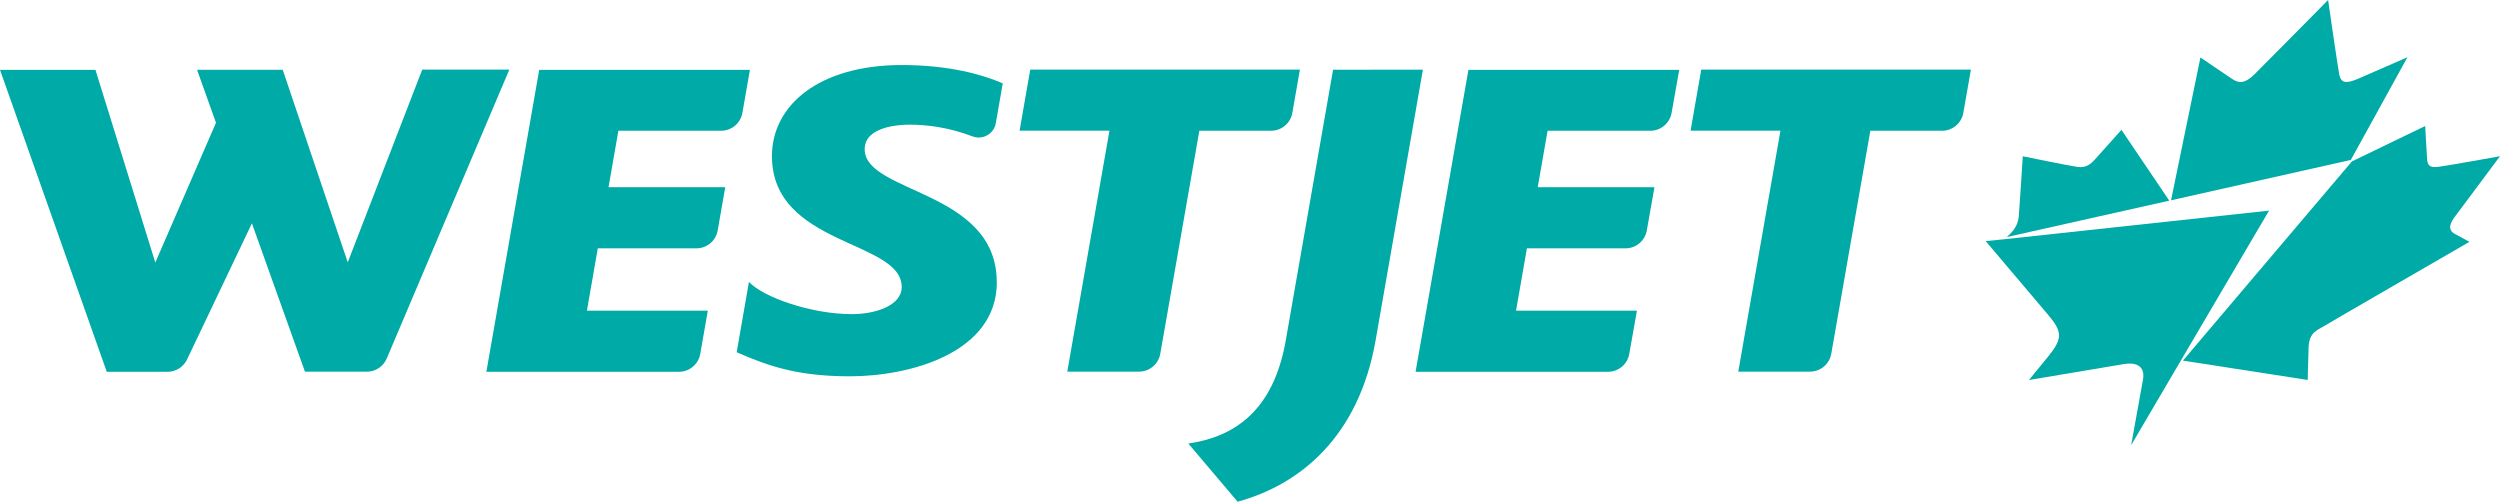
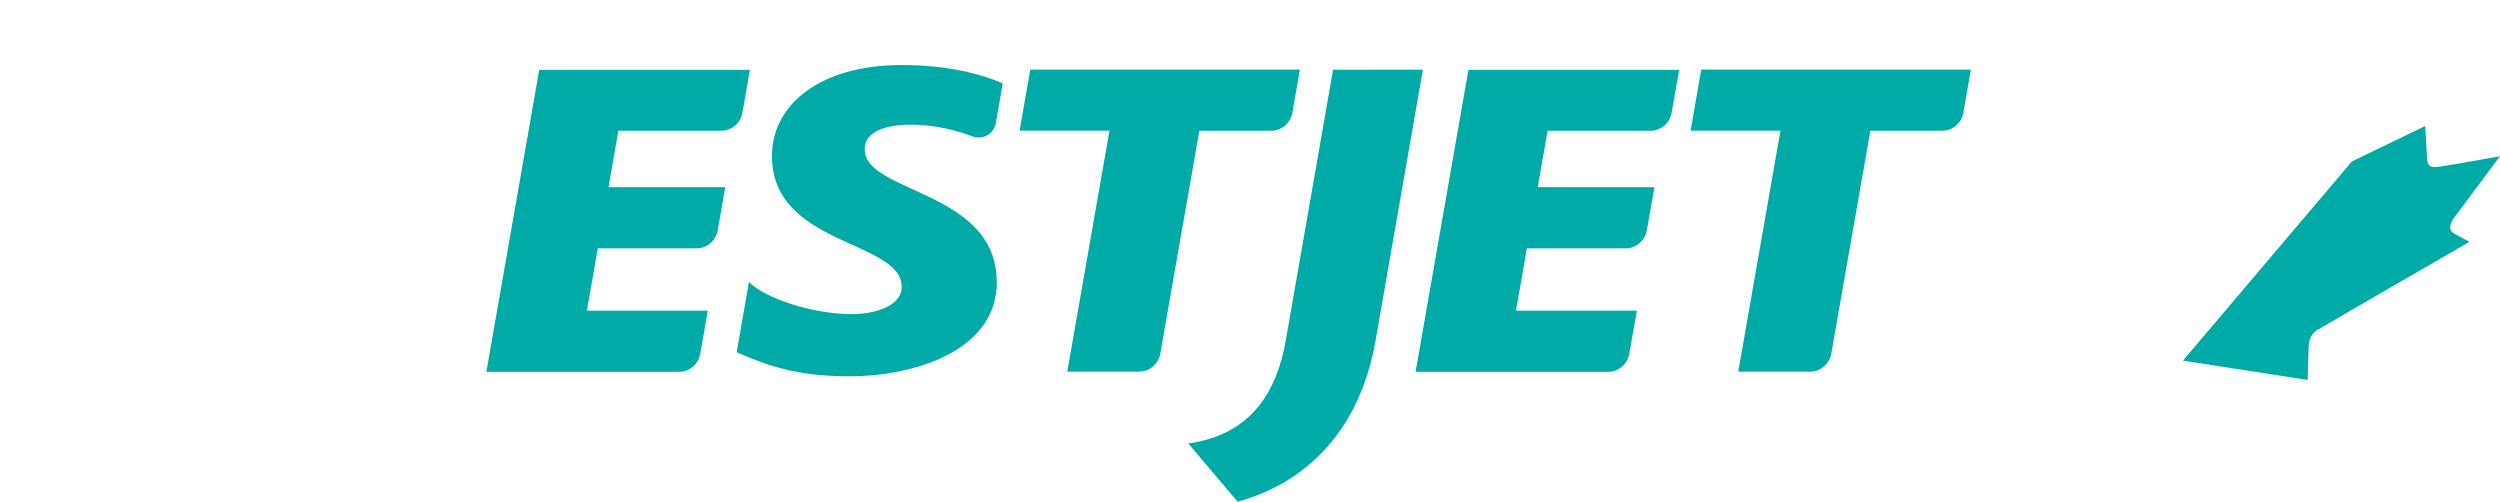
<svg xmlns="http://www.w3.org/2000/svg" id="a" viewBox="0 0 499 100.15">
  <defs>
    <style>.b{fill:#00aaa6;}</style>
  </defs>
  <g>
-     <path class="b" d="M101.66,13.9l-24.47,57.66c-.66,1.55-2.19,2.63-3.98,2.63h-12.34l-10.59-29.61-12.94,27.16c-.7,1.47-2.19,2.47-3.9,2.47h-12.13L0,13.94H19.05l11.95,38.47,12.11-27.91-3.78-10.57h17.1l12.98,38.43,14.87-38.47h17.38Z" />
    <path class="b" d="M149.69,13.9l-1.51,8.64c-.36,2.03-2.13,3.56-4.26,3.56h-20.49l-1.97,11.27h23.3l-1.51,8.64c-.36,2.03-2.13,3.56-4.26,3.56h-19.67l-2.17,12.44h24.13l-1.51,8.64c-.36,2.03-2.13,3.56-4.26,3.56h-38.43l10.55-60.27h42.05v-.02Z" />
    <path class="b" d="M198.97,56.29c0,14.24-17.52,18.82-29.29,18.82-10.43,0-16.19-1.99-22.64-4.8l2.45-14.04c2.91,3.09,12.44,6.43,20.55,6.43,4.58,0,9.94-1.63,9.94-5.44,0-9.34-25.9-8.14-25.9-26.1,0-10.31,9.62-18.18,25.9-18.18,9.42,0,16.11,1.89,20.17,3.66l-1.39,7.96c-.28,1.63-1.71,2.85-3.4,2.85-.44,0-.84-.08-1.23-.22-4.72-1.81-9.12-2.35-12.6-2.35-2.21,0-8.94,.42-8.94,4.9,0,8.86,26.36,8.12,26.36,26.52Z" />
    <path class="b" d="M259.46,13.9l-1.51,8.64c-.36,2.03-2.13,3.56-4.26,3.56h-14.3l-7.8,44.52c-.36,2.03-2.13,3.56-4.26,3.56h-14.3l8.42-48.1h-17.94l2.13-12.19h53.82v.02Z" />
    <path class="b" d="M284.01,13.9l-9.44,54.04c-3.38,19.27-15.11,28.81-27.54,32.2l-9.84-11.61c8.88-1.29,16.94-6.23,19.45-20.59l9.44-54.02,17.94-.02Z" />
    <path class="b" d="M335.18,13.9l-1.53,8.64c-.36,2.03-2.13,3.56-4.26,3.56h-20.49l-1.97,11.27h23.3l-1.53,8.64c-.36,2.03-2.13,3.56-4.26,3.56h-19.67l-2.17,12.44h24.13l-1.53,8.64c-.36,2.03-2.13,3.56-4.26,3.56h-38.39l10.55-60.27h42.07v-.02Z" />
    <path class="b" d="M393.39,13.9l-1.51,8.64c-.36,2.03-2.13,3.56-4.26,3.56h-14.3l-7.8,44.52c-.36,2.03-2.13,3.56-4.26,3.56h-14.3l8.42-48.1h-17.94l2.13-12.19h53.82v.02Z" />
  </g>
  <g>
    <g>
-       <path class="b" d="M432.98,40.04l-9.54-14.12s-4.28,4.8-5.24,5.85c-.96,1.06-1.87,1.77-3.52,1.55-2.03-.3-10.93-2.13-10.93-2.13,0,0-.7,10.97-.8,12.01-.12,1.1-.48,2.51-2.41,4.12l32.45-7.27Z" />
-       <path class="b" d="M469.23,31.92l11.29-20.49s-7.41,3.21-9.82,4.28c-2.43,1.04-3.42,.88-3.78-.82-.32-1.65-2.13-14.16-2.23-14.89-.7,.7-13.04,13.22-14.75,14.89-1.79,1.71-2.95,1.87-4.48,.82-1.57-1.04-6.25-4.24-6.25-4.24l-5.87,28.51,35.88-8.06Z" />
      <path class="b" d="M490.04,43.19c.76-1.04,8.96-12.01,8.96-12.01,0,0-10.07,1.83-12.38,2.13-1.81,.22-2.09-.48-2.17-1.55-.06-.54-.38-6.61-.38-6.61l-14.63,7.07-33.73,39.76,24.91,3.86s.08-3.82,.18-6.63c.14-2.83,1.73-3.31,2.73-3.92,.94-.6,29.37-17.02,29.37-17.02l-2.85-1.55c-1.77-.9-.8-2.47-.02-3.54" />
    </g>
-     <path class="b" d="M396.34,48.12s12.03,14.2,12.54,14.81c2.85,3.38,2.79,4.72-.12,8.3-2.29,2.79-3.78,4.62-3.78,4.62,0,0,16.69-2.81,19.01-3.19,2.13-.36,4.28,.22,3.74,3.17-.36,2.01-2.35,13.02-2.35,13.02l9.94-16.92,17.58-29.89-52.84,5.71-3.72,.38Z" />
  </g>
</svg>